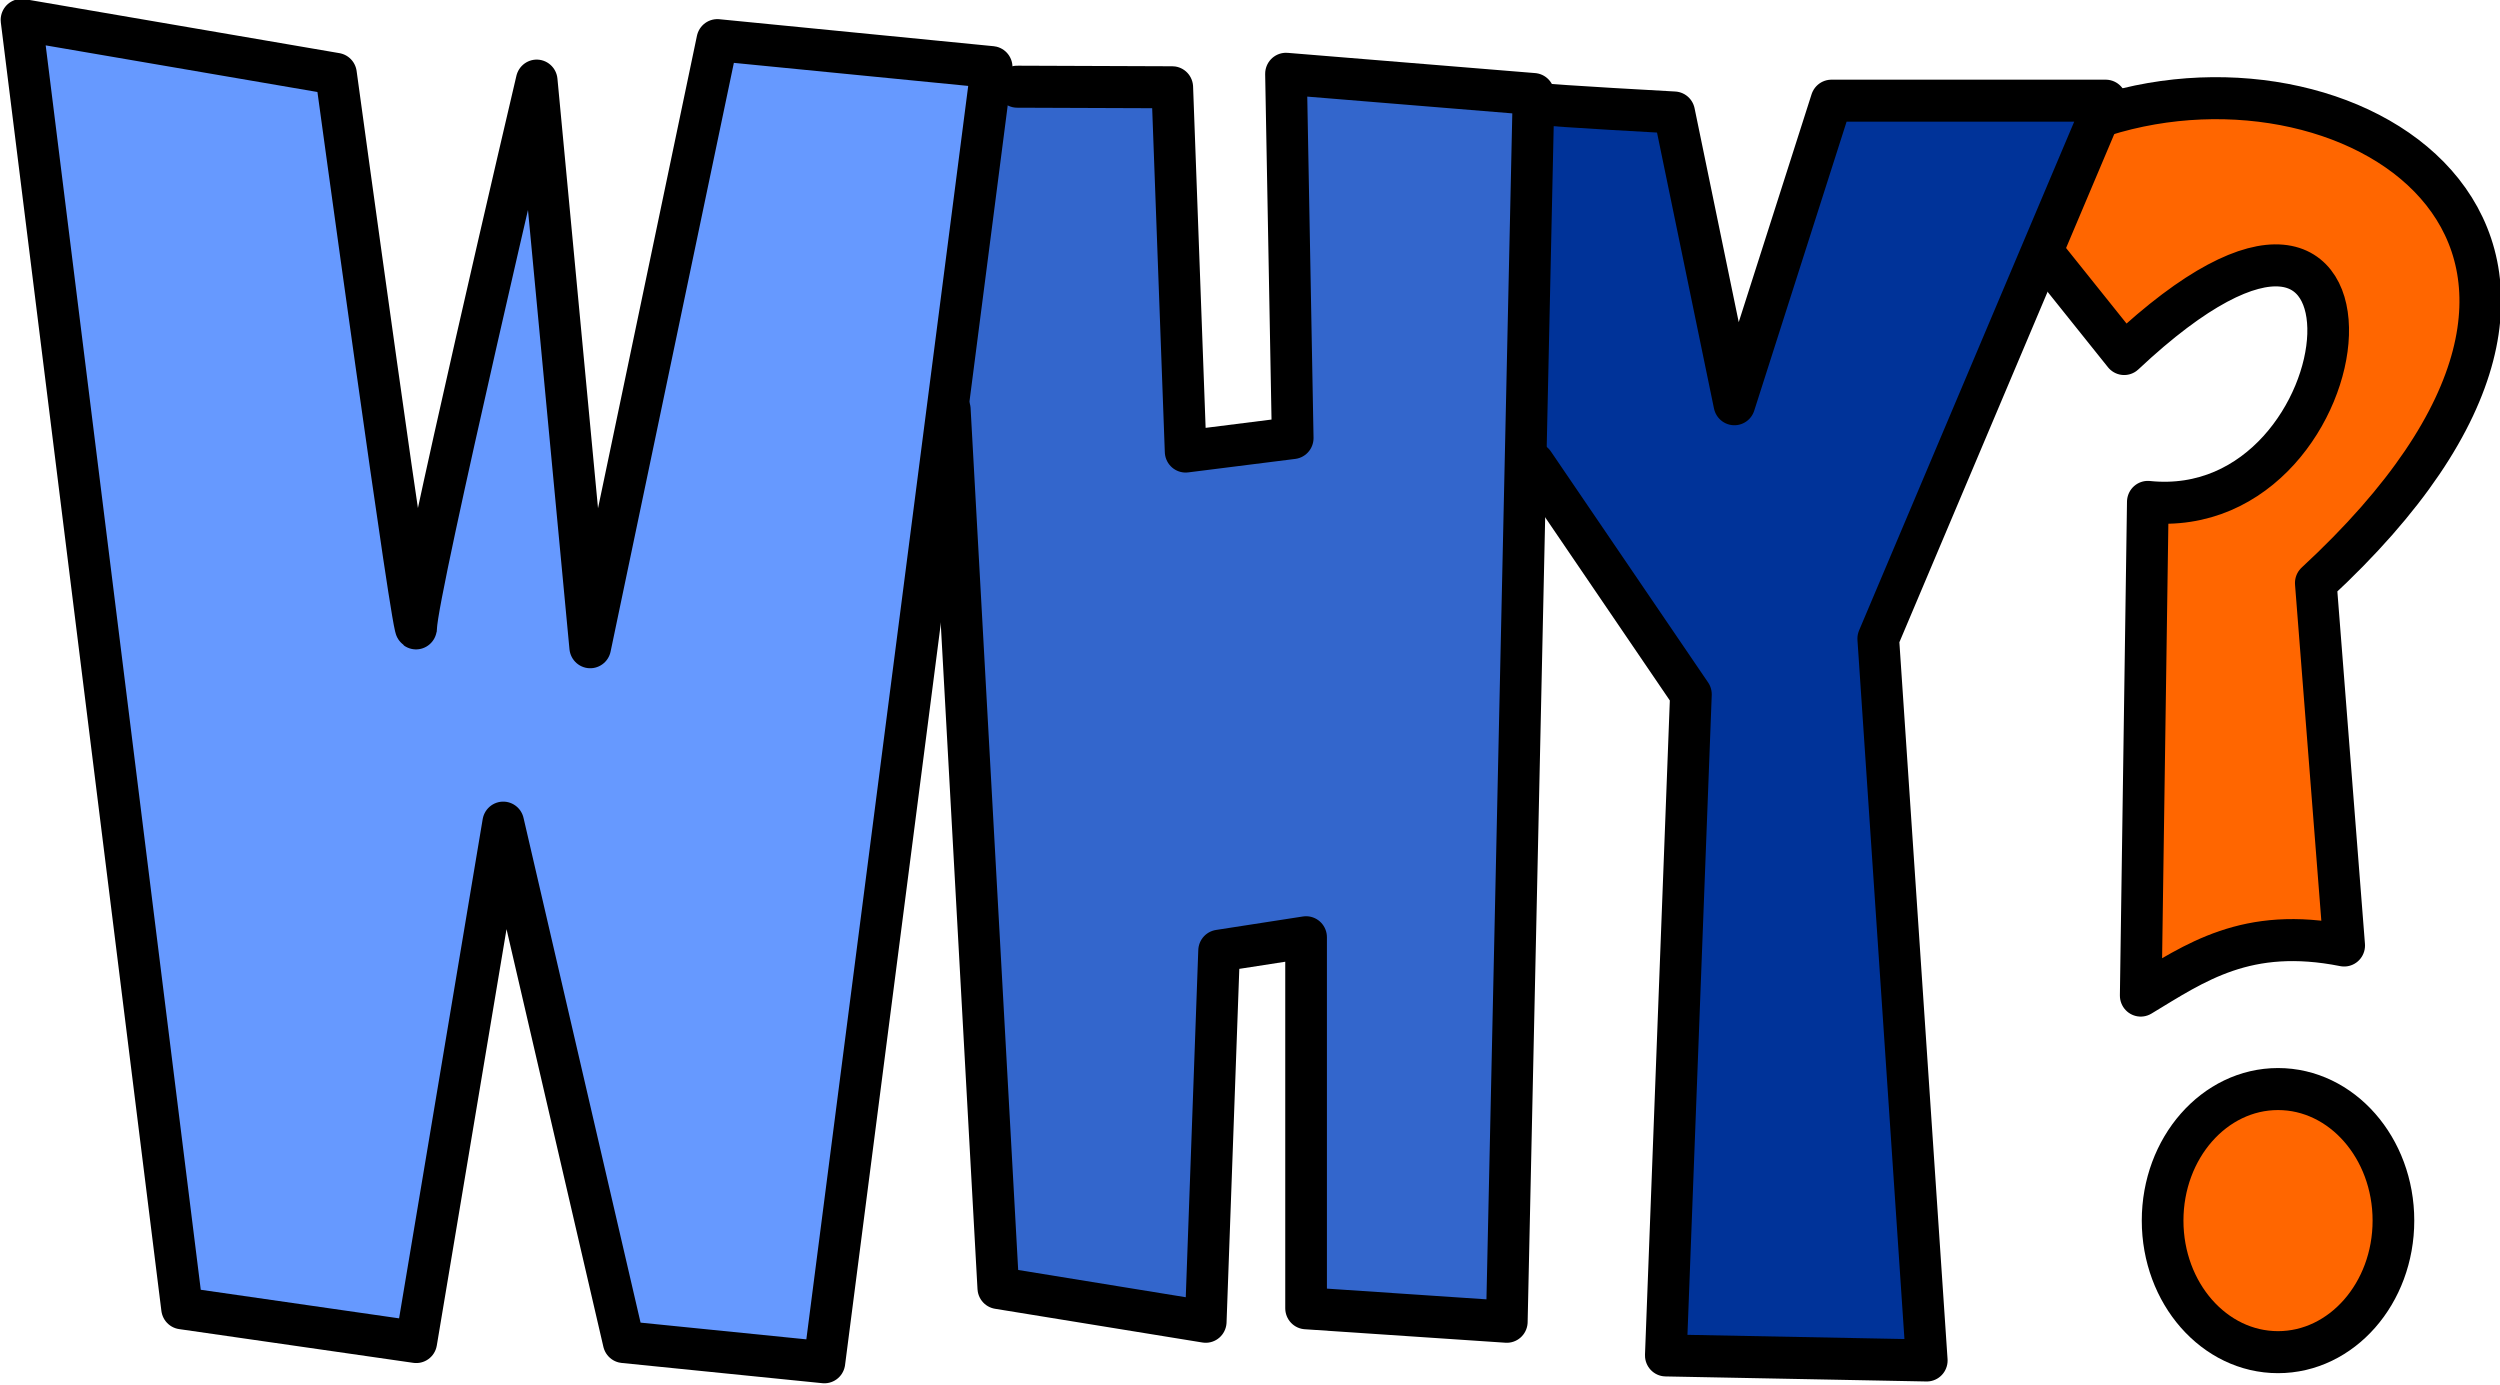
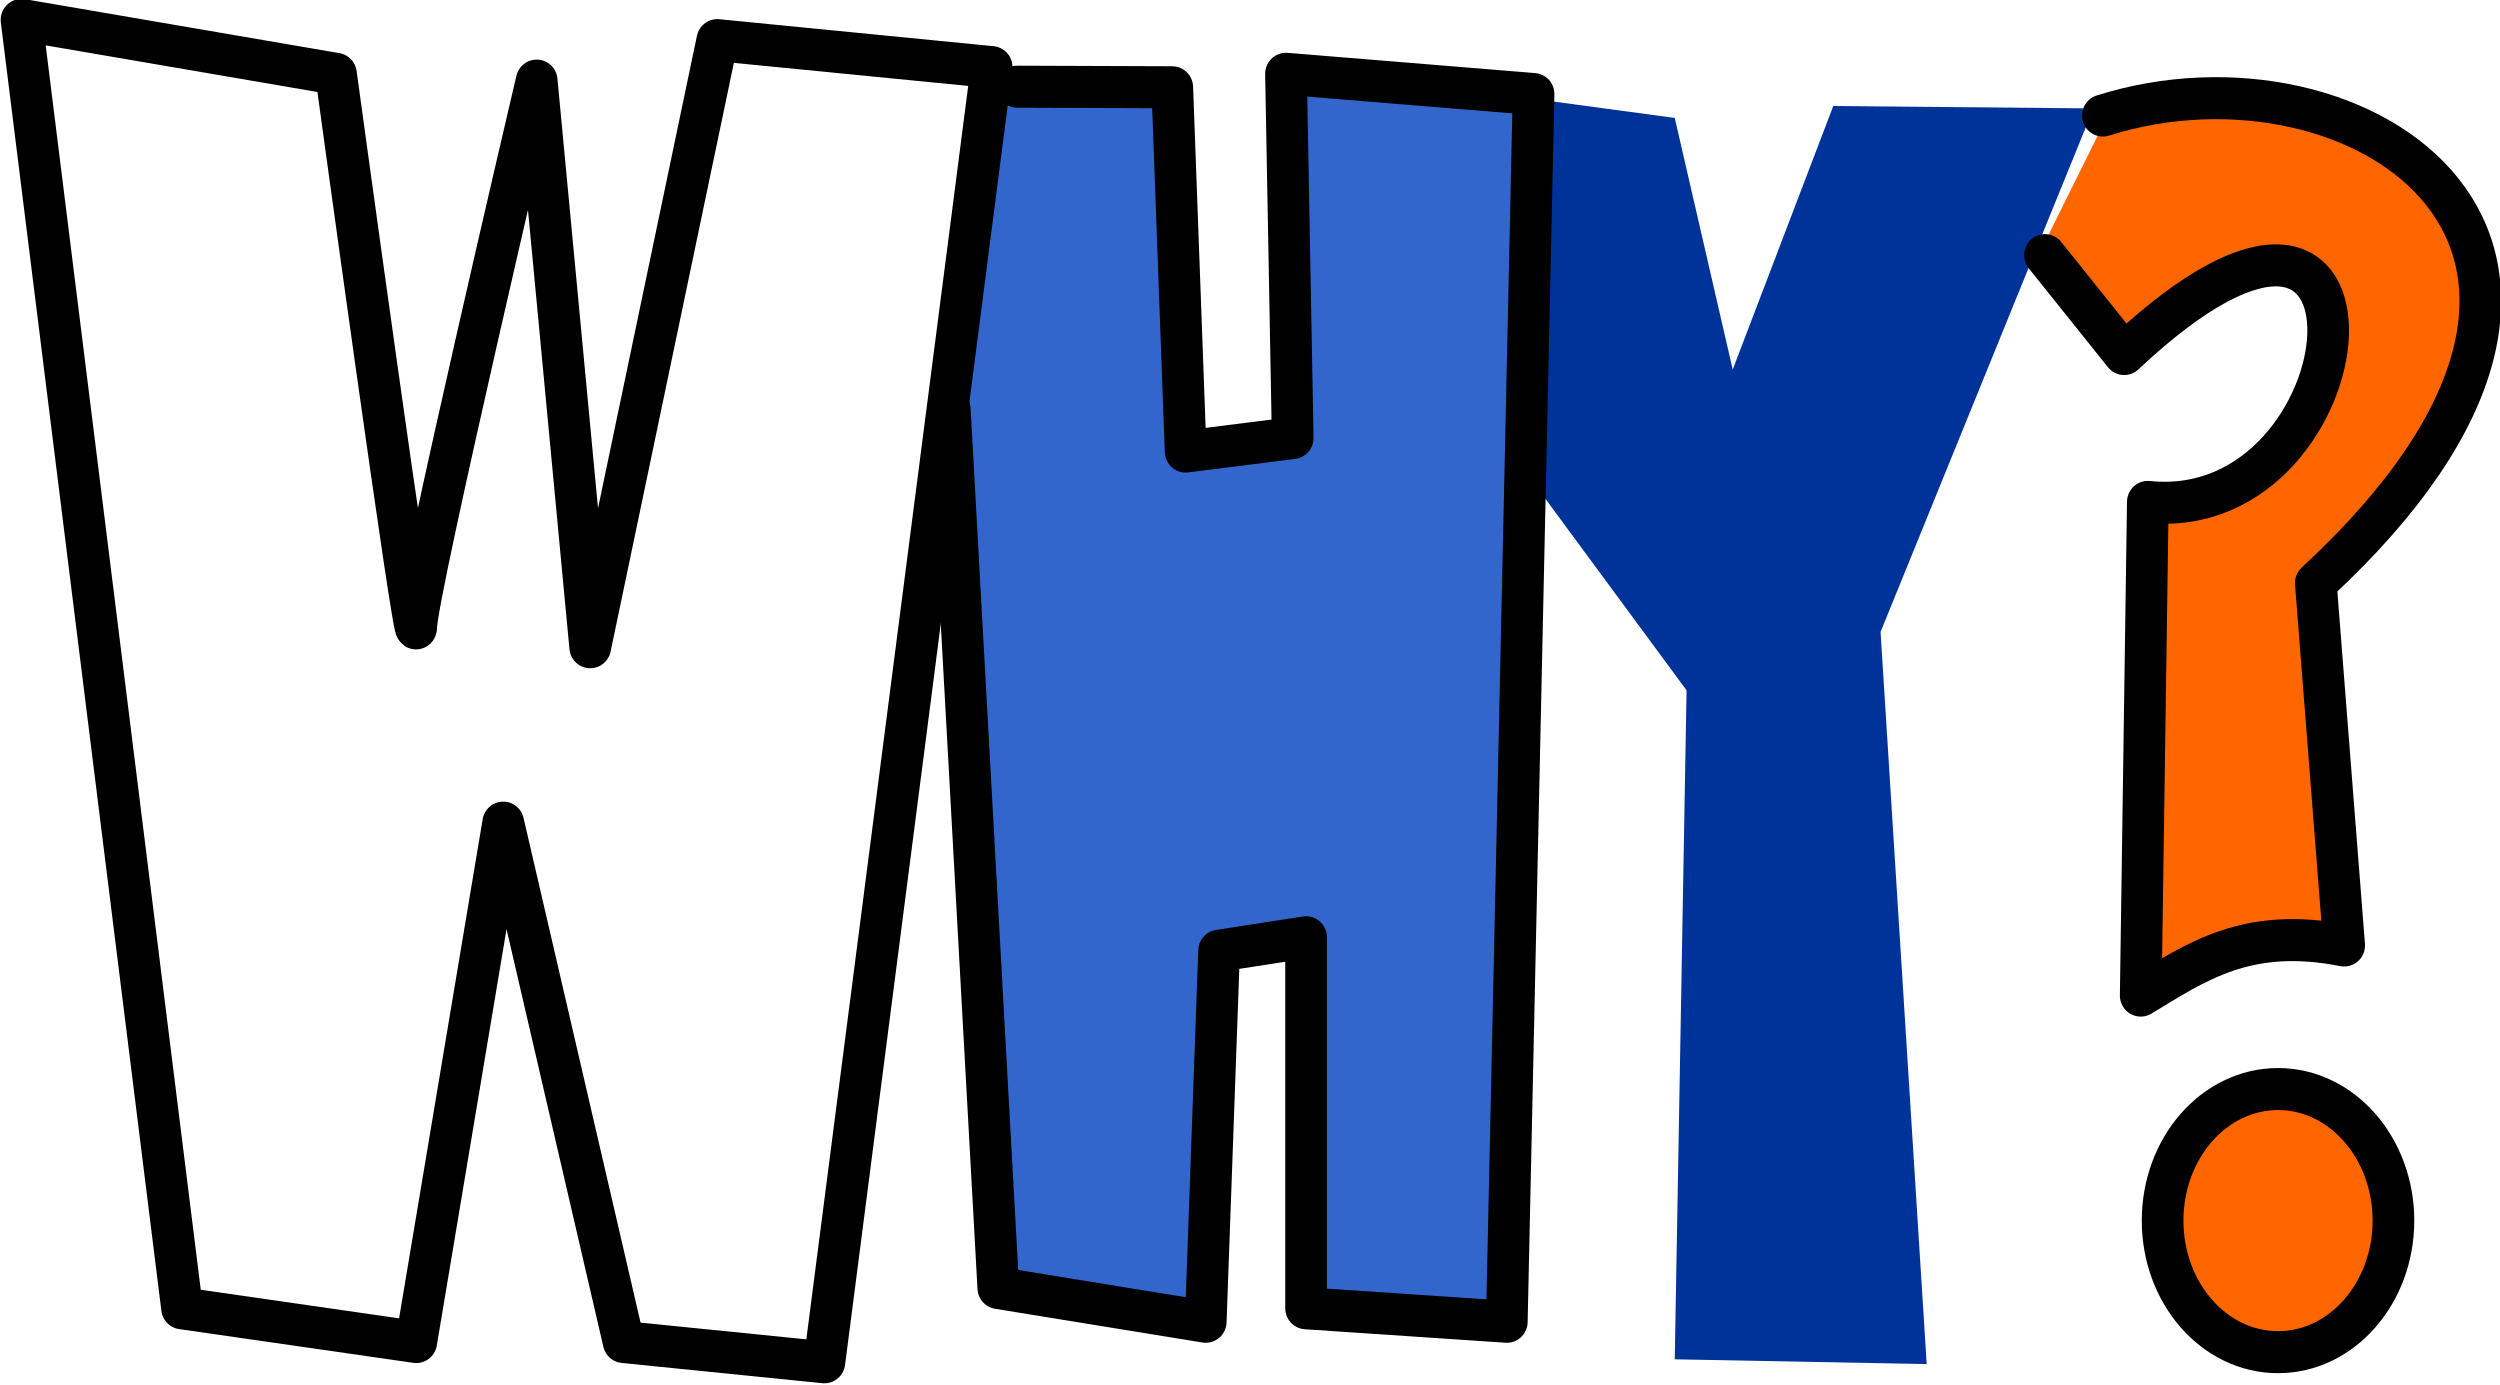
<svg xmlns="http://www.w3.org/2000/svg" width="42.156mm" height="23.347mm" version="1.1" viewBox="0 0 149.37 82.726">
  <g transform="translate(-287.95 -463.04)">
    <g transform="matrix(1.583 0 0 1.596 -13.388 -294.78)">
-       <path d="m191.17 475.63 11.806 1.957 3.22 19.951 4.483-19.13 2.147 20.266 4.861-22.35 10.48 1.073-6.882 48.614-7.261-0.758-4.735-18.625-3.346 18.751-8.271-1.515z" fill="#69f" fill-rule="evenodd" />
      <path d="m228.23 477.96 6.25 0.505 0.379 13.321 4.609-0.505-0.505-13.89 9.344 1.073-1.073 45.773-7.071-0.063-0.947-14.332-2.904 0.568-0.379 13.89-7.955-1.136-2.147-32.514z" fill="#36c" fill-rule="evenodd" />
      <path d="m191.17 475.57 11.869 2.02s3.03 21.971 3.03 20.708 4.546-20.456 4.546-20.456l2.02 21.213 4.798-22.728 10.354 1.01-6.313 48.487-7.576-0.758-4.546-19.445-3.283 19.445-8.839-1.263z" fill="none" stroke="#000" stroke-linecap="round" stroke-linejoin="round" stroke-width="1.573" />
      <path d="m270.09 478.79-2.946 5.893 2.946 2.768 3.125-1.607 3.75-1.161s1.25 1.071 1.25 1.518-0.268 2.857-0.268 2.857l-1.339 2.411-1.339 1.25-3.661 1.071-0.625 18.304 7.411-2.232-0.536-13.125 4.286-5.625 1.964-3.304-0.446-4.464-3.036-3.393-3.661-1.161-3.214-0.268z" fill="#f60" fill-rule="evenodd" />
      <path d="m248.57 478.57 5 0.67 2.188 9.42 3.795-9.866 9.821 0.089-8.036 19.598 1.741 27.411-9.509-0.179 0.446-25.045-5.938-7.991z" fill="#039" fill-rule="evenodd" />
      <path d="m228.75 478.07 5.854 0.022 0.505 13.637 4.041-0.505-0.253-13.637 9.344 0.758-1.01 45.962-7.576-0.505v-13.89l-3.283 0.505-0.505 13.89-7.829-1.263-1.831-32.893" fill="none" stroke="#000" stroke-linecap="round" stroke-linejoin="round" stroke-width="1.573" />
-       <path d="m248.56 478.72c0.316 0.063 4.988 0.316 4.988 0.316l2.273 10.922 3.662-11.364h10.354l-8.586 20.14 1.831 27.022-9.849-0.189 0.947-24.749-5.935-8.649" fill="none" stroke="#000" stroke-linecap="round" stroke-linejoin="round" stroke-width="1.573" />
      <path d="m269.73 479.15c9.646-3.032 21.857 4.835 8.036 17.5l1.071 13.571c-3.686-0.727-5.623 0.645-7.679 1.875l0.268-18.482c8.406 0.863 10.039-15.719-0.893-5.536l-2.988-3.702" fill="none" stroke="#000" stroke-linecap="round" stroke-linejoin="round" stroke-width="1.573" />
-       <path d="m272.68 518.61-0.491 3.036 1.607 3.304s2.768 0.446 3.527 0.491c0.759 0.045 2.679-1.562 2.679-1.562s0.982-2.321 0.982-3.036c0-0.714-1.161-3.393-1.25-3.571-0.089-0.179-1.339-1.295-1.607-1.384-0.268-0.089-2.5-0.446-2.768-0.357-0.268 0.089-1.384 0.804-1.562 0.938-0.179 0.134-1.116 2.143-1.116 2.143z" fill="#f60" fill-rule="evenodd" />
+       <path d="m272.68 518.61-0.491 3.036 1.607 3.304s2.768 0.446 3.527 0.491c0.759 0.045 2.679-1.562 2.679-1.562s0.982-2.321 0.982-3.036c0-0.714-1.161-3.393-1.25-3.571-0.089-0.179-1.339-1.295-1.607-1.384-0.268-0.089-2.5-0.446-2.768-0.357-0.268 0.089-1.384 0.804-1.562 0.938-0.179 0.134-1.116 2.143-1.116 2.143" fill="#f60" fill-rule="evenodd" />
      <ellipse cx="276.34" cy="520.52" rx="4.356" ry="4.925" fill="none" stroke="#000" stroke-linecap="round" stroke-linejoin="round" stroke-width="1.573" />
    </g>
  </g>
</svg>